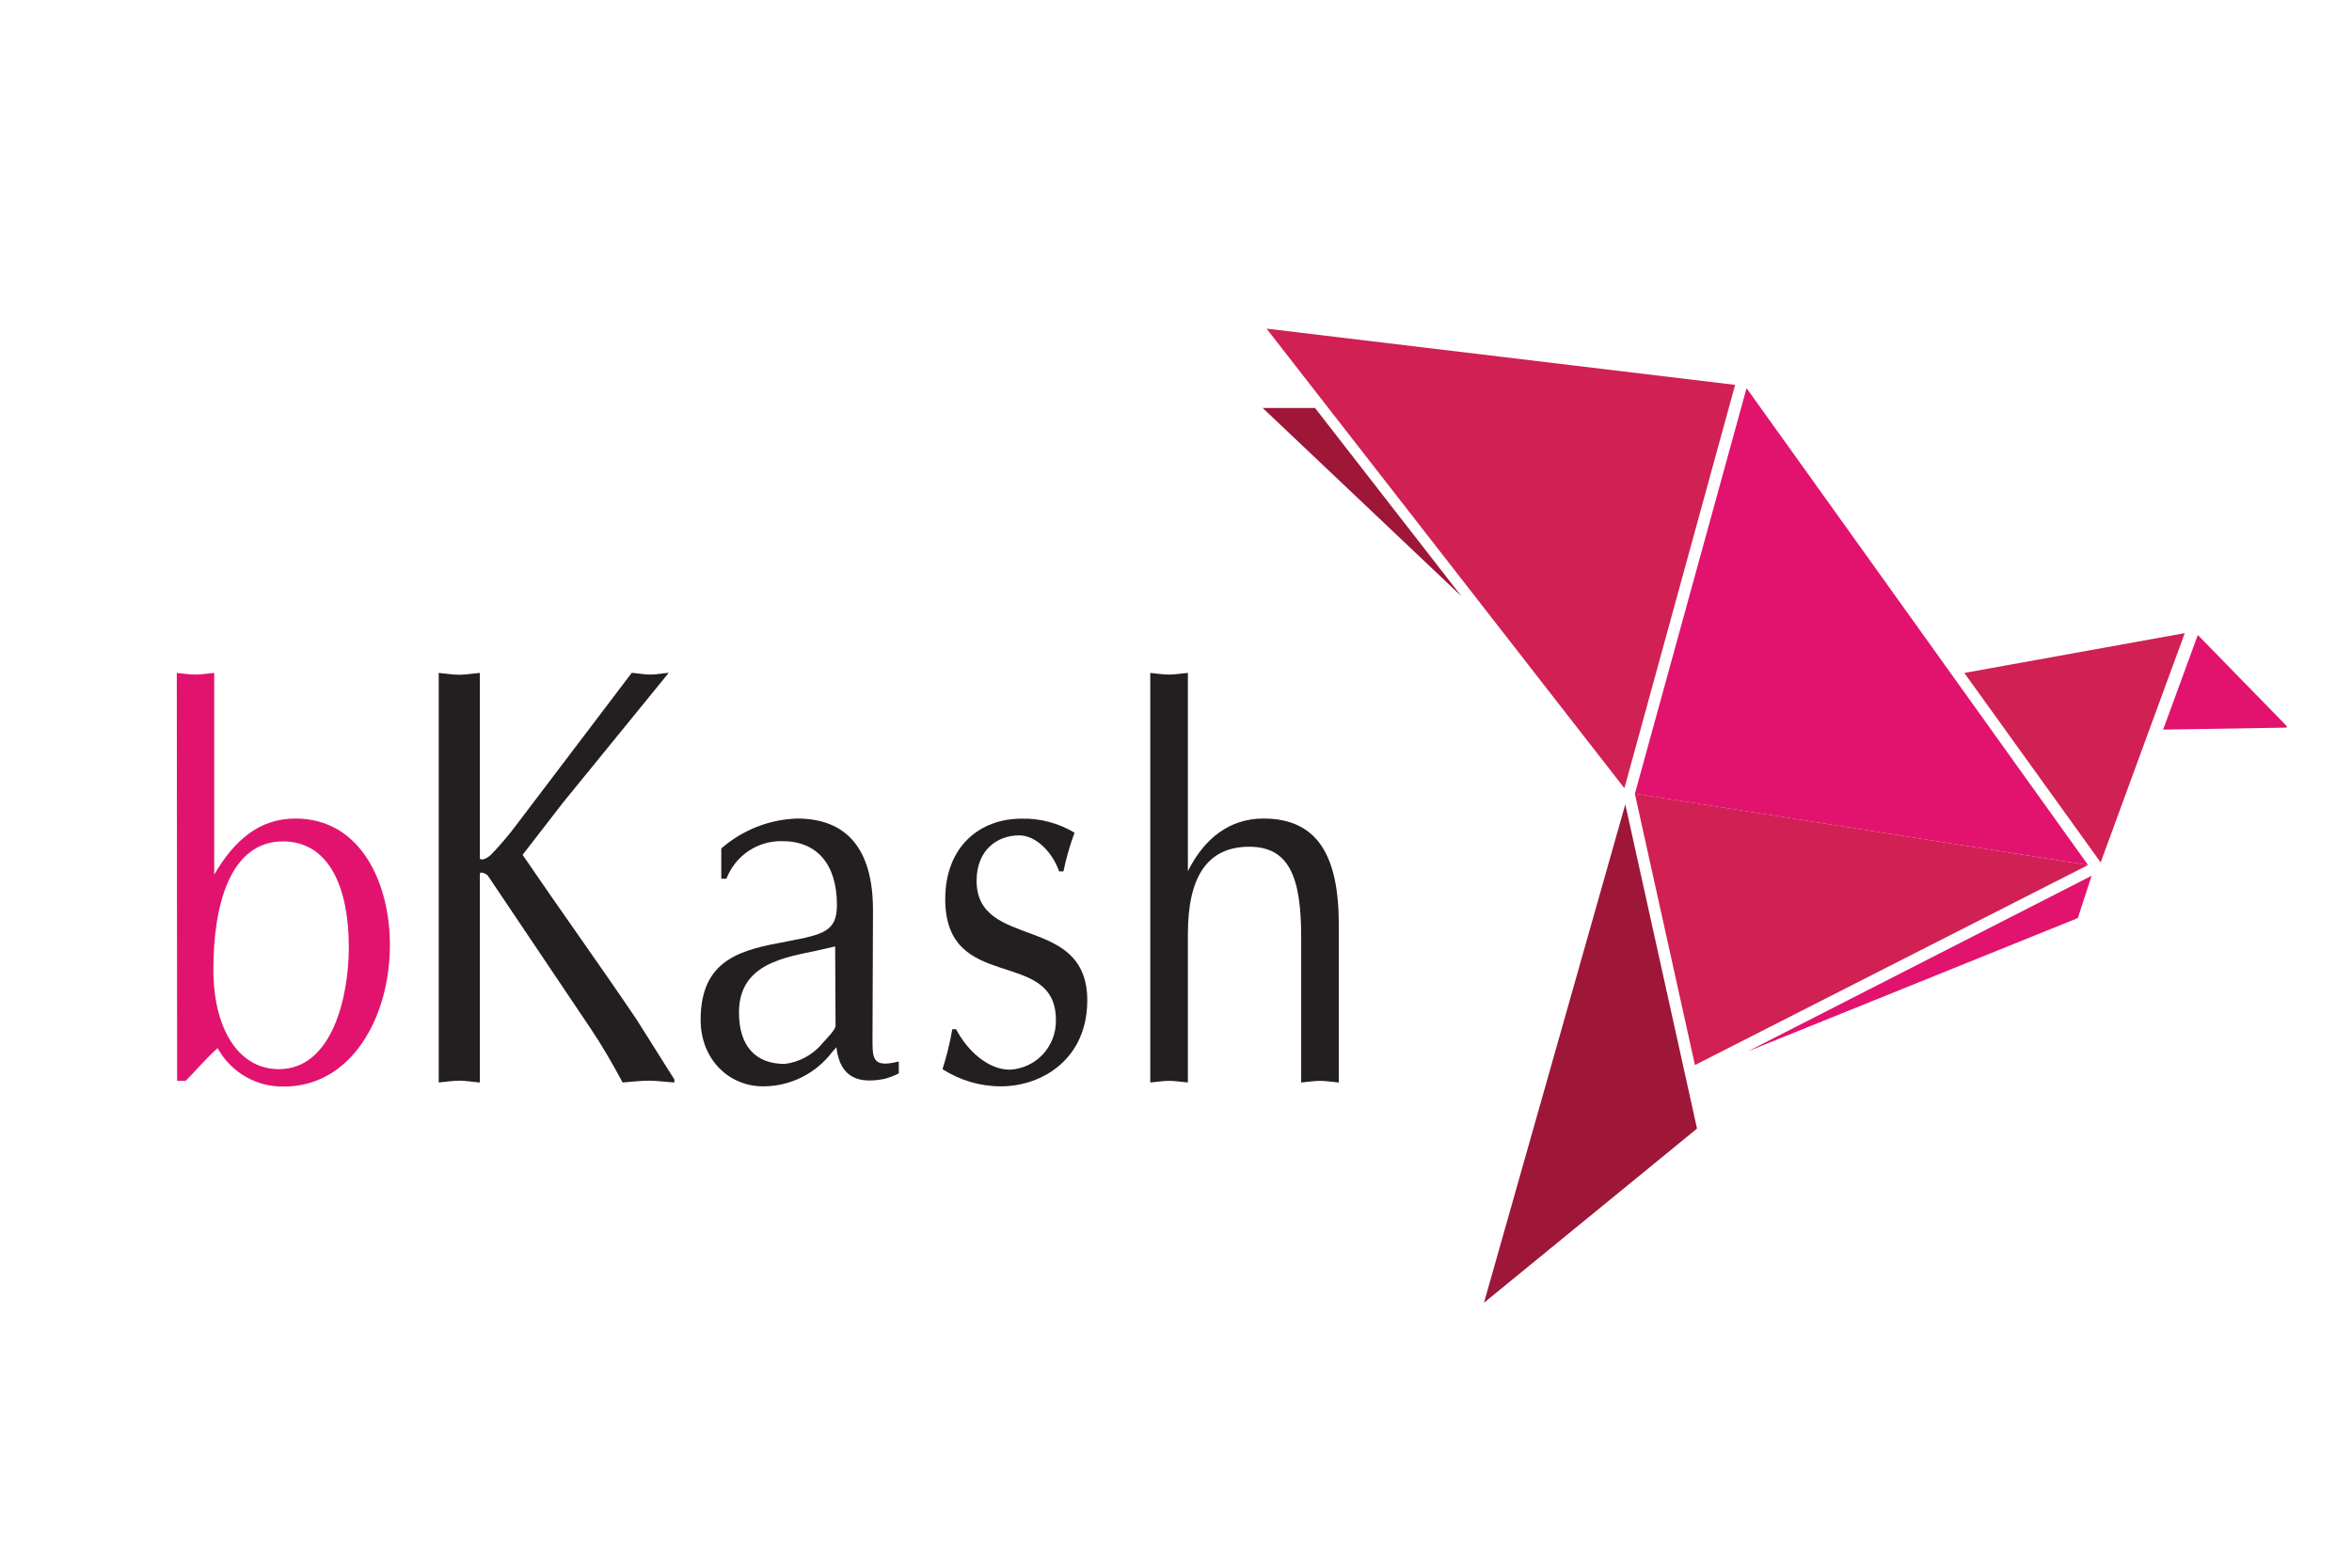
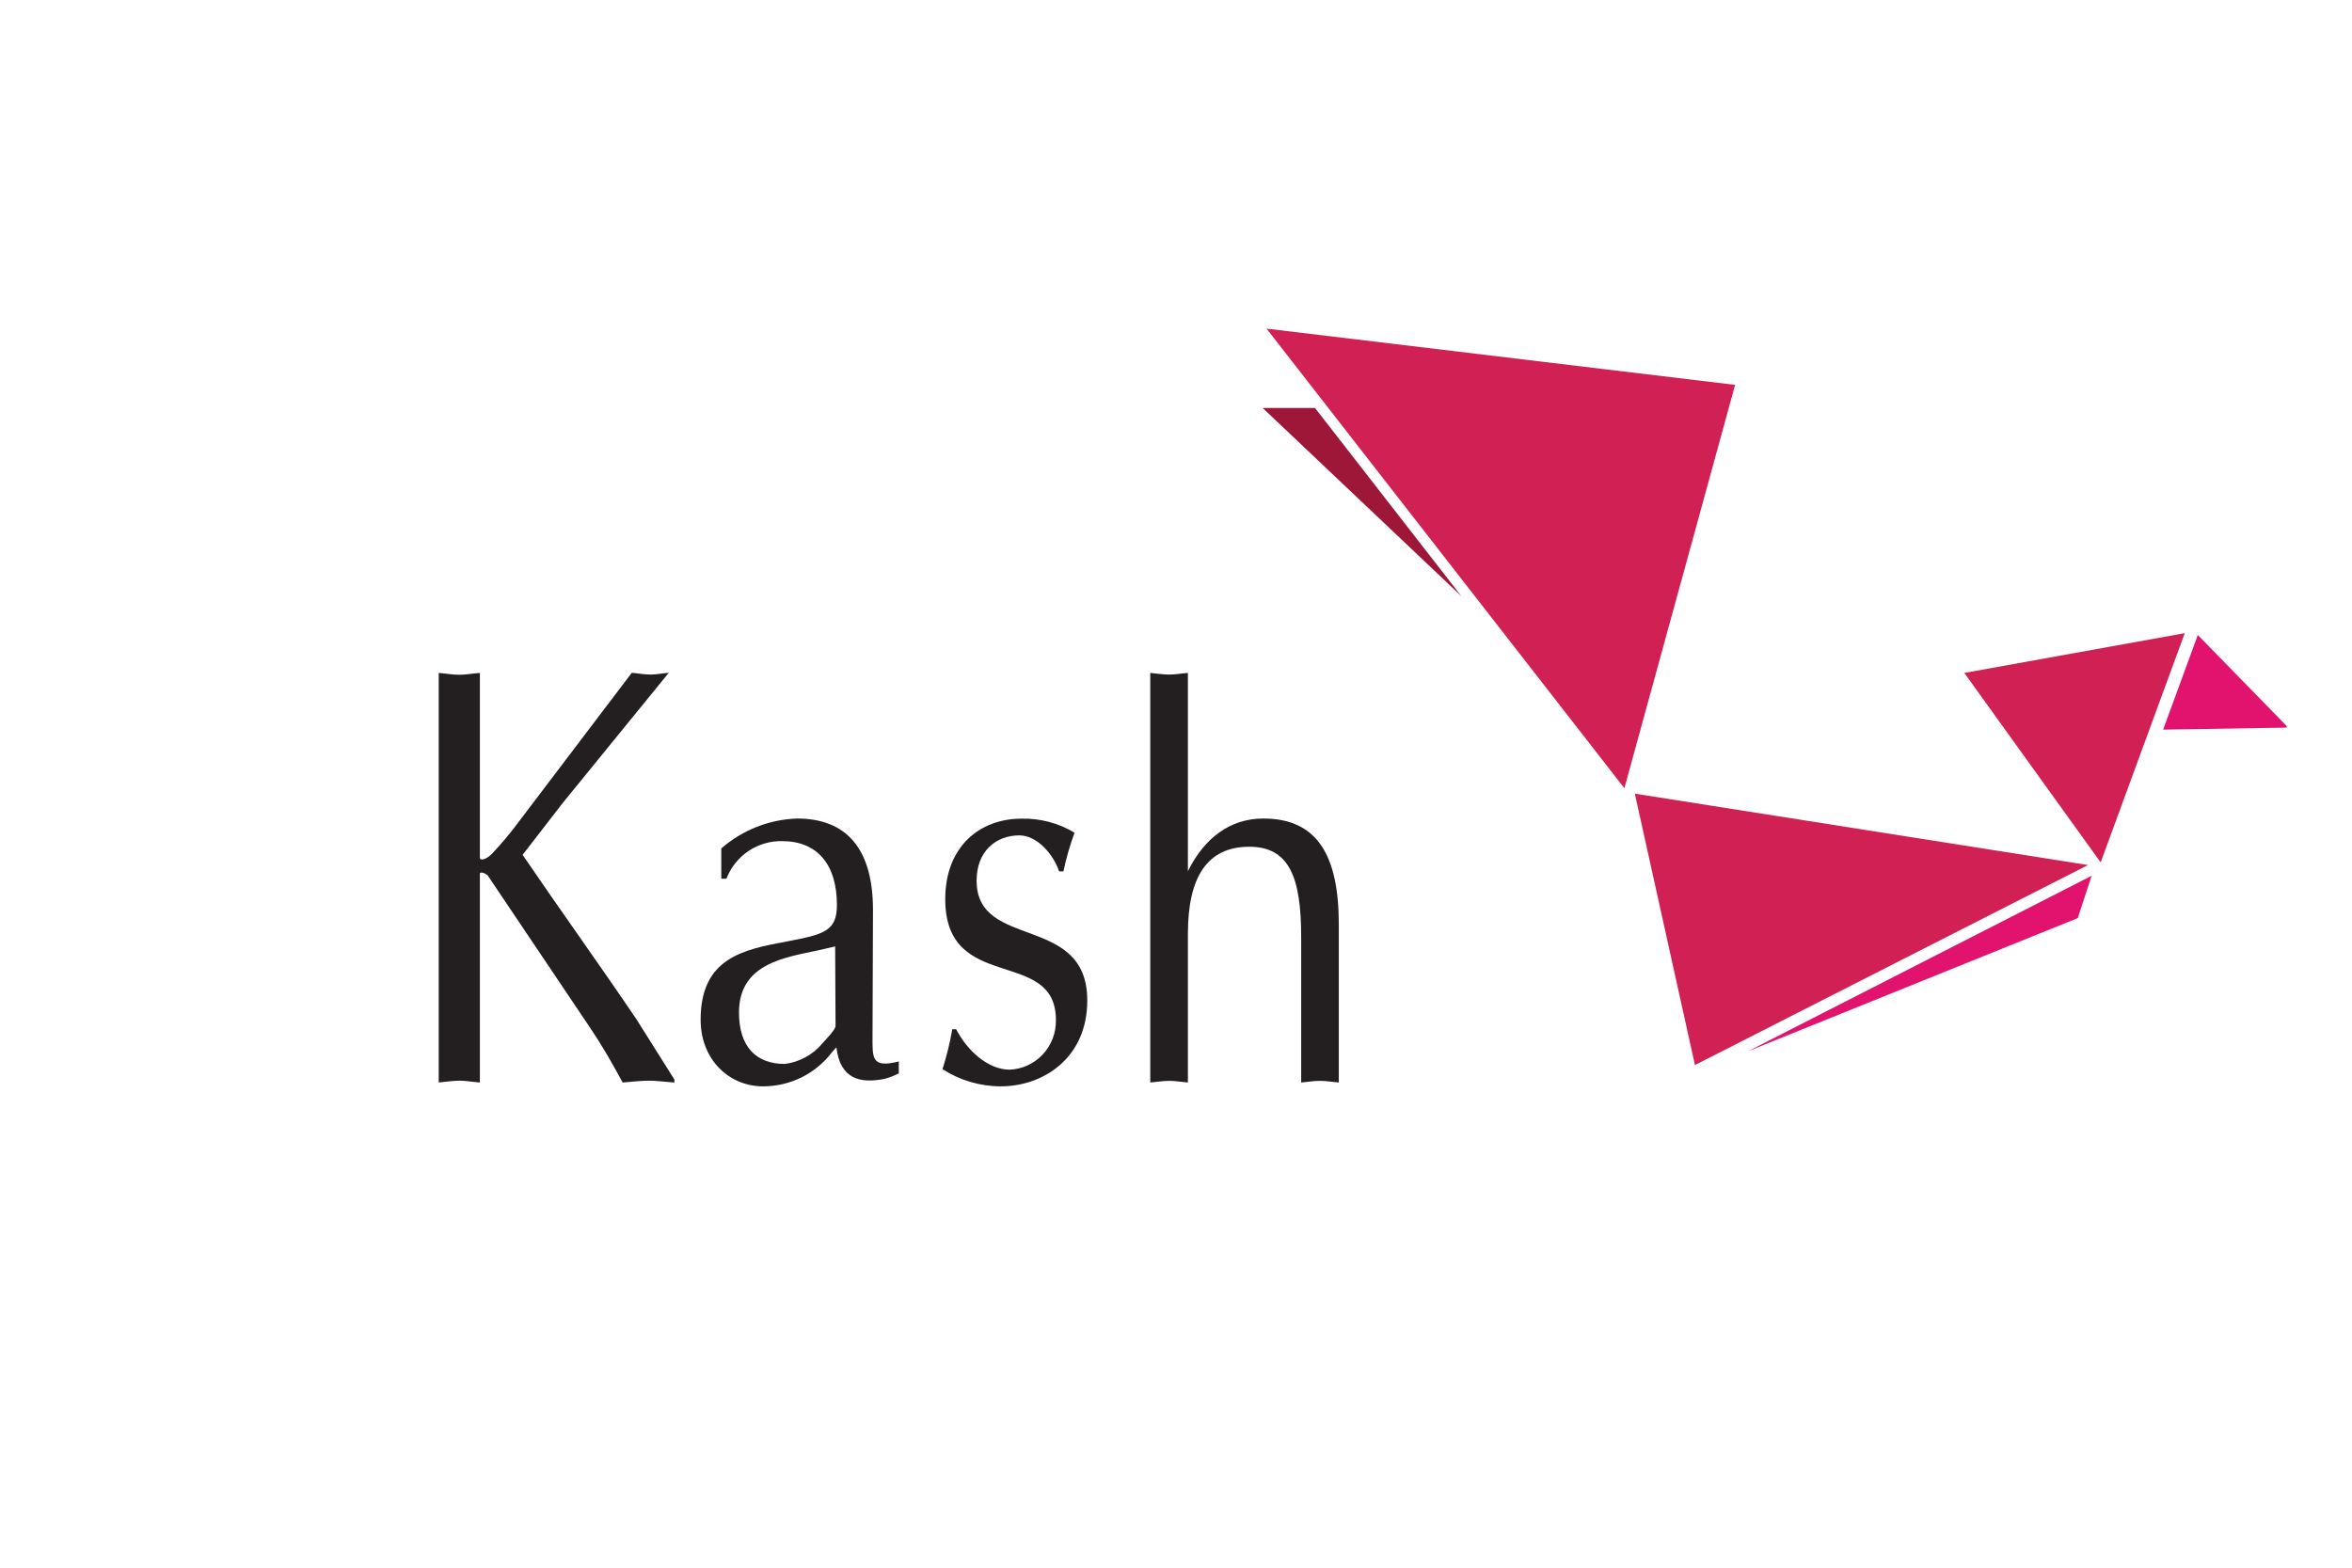
<svg xmlns="http://www.w3.org/2000/svg" width="36" height="24" viewBox="0 0 36 24" fill="none">
  <rect width="36" height="24" fill="white" />
  <g clip-path="url(#clip0_310_242)">
    <path d="M31.96 13.243L25.023 12.15L25.943 16.305L31.96 13.243Z" fill="#D12053" />
-     <path d="M31.96 13.243L26.733 5.942L25.024 12.151L31.96 13.243Z" fill="#E2136E" />
    <path d="M24.863 12.067L19.386 5.031L26.558 5.892L24.863 12.067Z" fill="#D12053" />
    <path d="M22.368 9.127L19.327 6.246H20.128L22.368 9.127Z" fill="#9E1638" />
    <path d="M33.44 9.693L32.153 13.203L30.066 10.302L33.44 9.693Z" fill="#D12053" />
    <path d="M26.753 16.095L31.803 14.055L32.015 13.407L26.753 16.095Z" fill="#E2136E" />
-     <path d="M22.714 19.944L24.877 12.314L25.975 17.278L22.714 19.944Z" fill="#9E1638" />
    <path d="M33.64 9.721L33.109 11.17L35.024 11.139L33.64 9.721Z" fill="#E2136E" />
-     <path d="M2.706 10.302C2.799 10.31 2.893 10.327 2.993 10.327C3.092 10.327 3.173 10.31 3.279 10.302V13.389C3.581 12.872 3.962 12.531 4.522 12.531C5.534 12.531 5.968 13.538 5.968 14.464C5.968 15.573 5.38 16.634 4.348 16.634C4.141 16.639 3.937 16.586 3.758 16.483C3.579 16.379 3.431 16.228 3.331 16.046C3.159 16.199 3.006 16.381 2.842 16.547H2.711L2.706 10.302ZM3.266 14.842C3.266 15.741 3.645 16.368 4.269 16.368C5.079 16.368 5.339 15.274 5.339 14.498C5.339 13.598 5.044 12.889 4.342 12.881C3.524 12.874 3.266 13.849 3.266 14.843" fill="#E2136E" />
    <path d="M8.609 12.298L7.999 13.087C8.572 13.929 9.166 14.753 9.742 15.605L10.322 16.526V16.572C10.18 16.563 10.05 16.544 9.93 16.544C9.81 16.544 9.658 16.563 9.53 16.572C9.371 16.277 9.215 16.005 9.035 15.738L7.466 13.404C7.43 13.367 7.345 13.338 7.345 13.377V16.572C7.23 16.563 7.129 16.544 7.03 16.544C6.931 16.544 6.816 16.563 6.715 16.572V10.302C6.816 10.31 6.924 10.33 7.03 10.33C7.136 10.33 7.23 10.31 7.345 10.302V13.132C7.345 13.187 7.453 13.15 7.523 13.077C7.659 12.935 7.787 12.785 7.905 12.627L9.67 10.3C9.763 10.307 9.855 10.327 9.956 10.327C10.057 10.327 10.134 10.307 10.236 10.3L8.609 12.298Z" fill="#231F20" />
    <path d="M13.355 15.866C13.355 16.192 13.335 16.358 13.757 16.25V16.433C13.688 16.468 13.616 16.495 13.541 16.516C13.168 16.591 12.86 16.523 12.802 16.033L12.738 16.105C12.613 16.27 12.453 16.402 12.268 16.494C12.084 16.585 11.881 16.632 11.676 16.631C11.168 16.631 10.724 16.229 10.724 15.612C10.724 14.662 11.378 14.537 12.049 14.412C12.616 14.304 12.81 14.254 12.81 13.853C12.81 13.235 12.509 12.877 11.972 12.877C11.788 12.873 11.608 12.927 11.455 13.029C11.303 13.132 11.185 13.28 11.119 13.452H11.04V12.989C11.363 12.707 11.773 12.545 12.2 12.531C12.953 12.531 13.362 12.989 13.362 13.932L13.355 15.866ZM12.783 14.489L12.53 14.547C12.042 14.655 11.311 14.738 11.311 15.499C11.311 16.025 11.573 16.288 12.012 16.288C12.239 16.26 12.447 16.145 12.593 15.967C12.645 15.907 12.789 15.765 12.789 15.704L12.783 14.489Z" fill="#231F20" />
    <path d="M14.634 15.756C14.804 16.083 15.12 16.376 15.458 16.376C15.65 16.366 15.832 16.282 15.963 16.14C16.094 15.998 16.166 15.81 16.162 15.616C16.162 14.491 14.468 15.222 14.468 13.765C14.468 12.965 14.991 12.533 15.636 12.533C15.921 12.526 16.202 12.601 16.447 12.748C16.376 12.941 16.319 13.139 16.277 13.34H16.211C16.117 13.065 15.867 12.789 15.602 12.789C15.243 12.789 14.948 13.032 14.948 13.483C14.948 14.55 16.642 13.982 16.642 15.316C16.642 16.209 15.954 16.631 15.32 16.631C15.003 16.631 14.693 16.54 14.426 16.368C14.49 16.168 14.54 15.964 14.576 15.757L14.634 15.756Z" fill="#231F20" />
    <path d="M17.606 10.302C17.702 10.31 17.795 10.327 17.894 10.327C17.994 10.327 18.075 10.31 18.182 10.302V13.338C18.433 12.83 18.827 12.531 19.337 12.531C20.169 12.531 20.492 13.104 20.492 14.156V16.572C20.383 16.563 20.3 16.547 20.204 16.547C20.109 16.547 20.011 16.564 19.916 16.572V14.347C19.916 13.427 19.732 12.963 19.121 12.963C18.475 12.963 18.182 13.431 18.182 14.297V16.572C18.075 16.563 17.99 16.547 17.894 16.547C17.799 16.547 17.703 16.564 17.606 16.572V10.302Z" fill="#231F20" />
  </g>
  <defs>
    <clipPath id="clip0_310_242">
      <rect width="33" height="15" fill="white" transform="translate(2 5)" />
    </clipPath>
  </defs>
</svg>